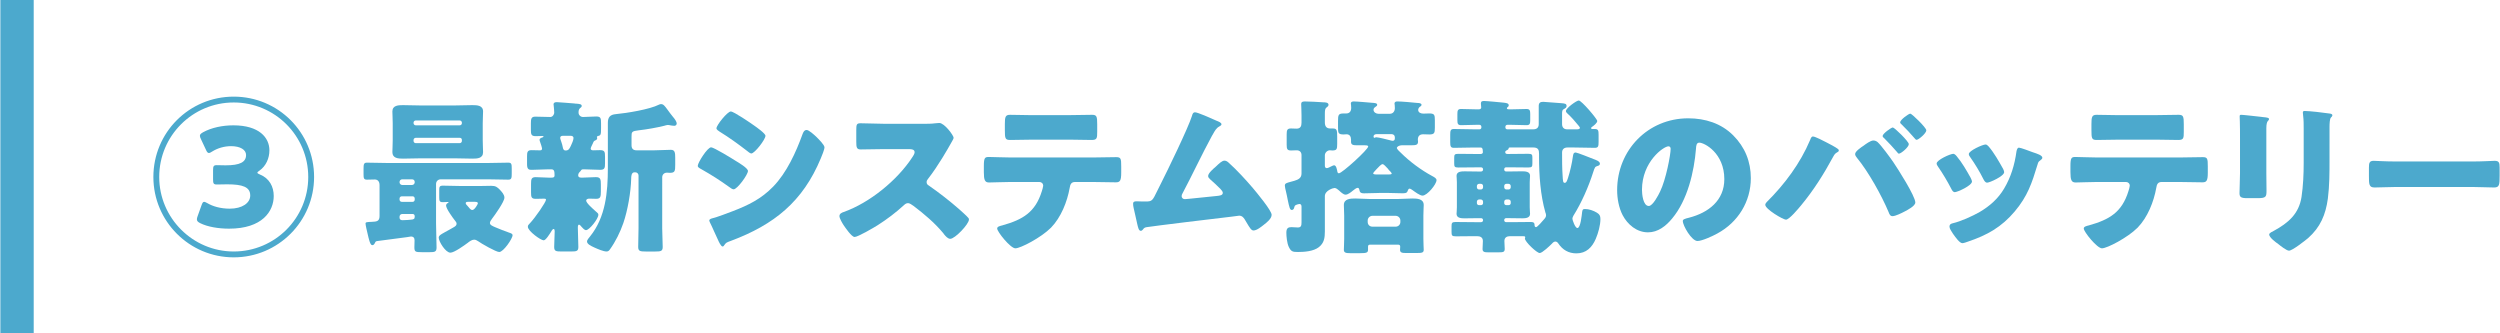
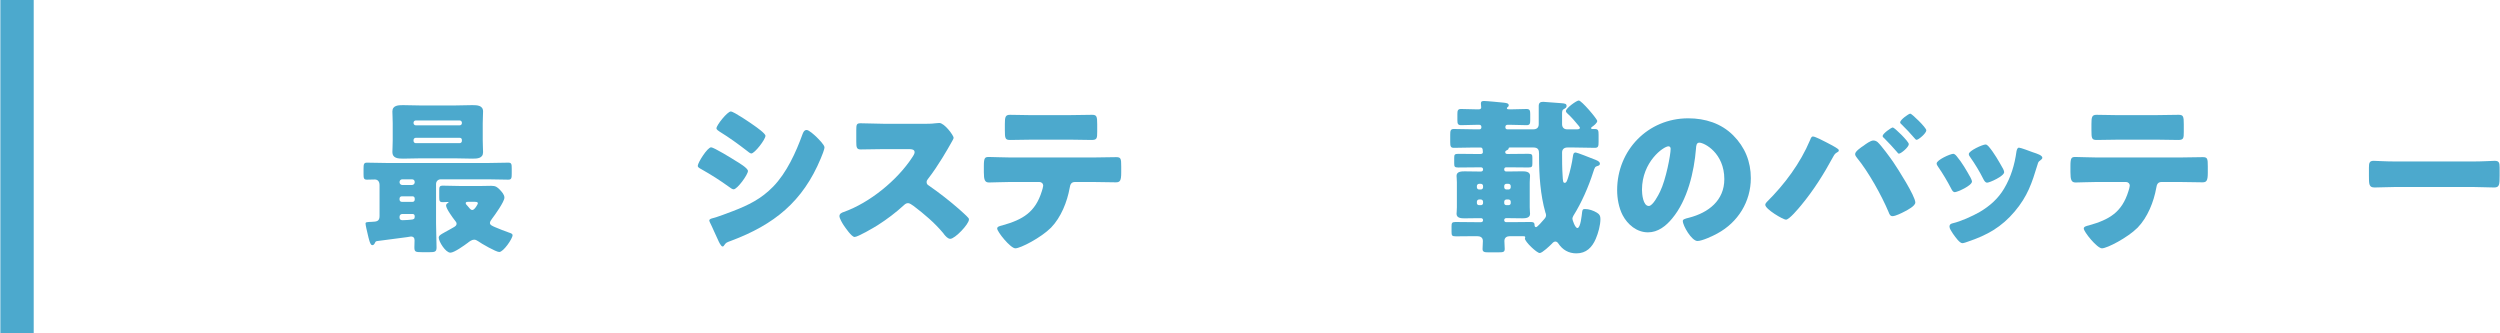
<svg xmlns="http://www.w3.org/2000/svg" version="1.1" id="レイヤー_1" x="0px" y="0px" viewBox="0 0 300 40" style="enable-background:new 0 0 300 40;" xml:space="preserve">
  <style type="text/css">
	.st0{fill:#4CA9CD;}
</style>
  <g>
    <g>
-       <path class="st0" d="M28.047,11.596c5.342,0,9.643,4.301,9.643,9.643    c0,5.321-4.321,9.643-9.643,9.643s-9.642-4.321-9.642-9.643    C18.406,15.896,22.707,11.596,28.047,11.596z M28.047,12.297    c-4.94,0-8.941,4-8.941,8.941c0,4.921,4.021,8.941,8.941,8.941    c4.941,0,8.942-4,8.942-8.941S32.989,12.297,28.047,12.297z M30.888,20.719    c0,0.08,0.1,0.139,0.3,0.219c1.141,0.461,1.66,1.461,1.66,2.581    c0,1.841-1.38,3.921-5.36,3.921c-1.28,0-2.581-0.22-3.461-0.66    c-0.28-0.141-0.4-0.26-0.4-0.46c0-0.101,0.021-0.2,0.08-0.36    l0.48-1.34c0.1-0.28,0.18-0.4,0.3-0.4    c0.1,0,0.22,0.061,0.4,0.16c0.64,0.38,1.58,0.66,2.681,0.66    c1.5,0,2.46-0.68,2.46-1.58c0-1.021-0.9-1.341-2.78-1.341    c-0.4,0-0.98,0.021-1.24,0.021c-0.38,0-0.44-0.141-0.44-0.601v-1.12    c0-0.46,0.061-0.6,0.44-0.6c0.26,0,0.72,0.02,1.06,0.02    c1.721,0,2.461-0.38,2.461-1.24c0-0.62-0.68-1.061-1.801-1.061    c-0.819,0-1.62,0.24-2.26,0.641c-0.181,0.119-0.301,0.18-0.4,0.18    c-0.14,0-0.24-0.119-0.36-0.4l-0.6-1.279    c-0.08-0.16-0.12-0.281-0.12-0.381c0-0.18,0.12-0.279,0.4-0.439    c1-0.541,2.3-0.82,3.62-0.82c3.101,0,4.321,1.48,4.321,3    c0,0.94-0.4,1.881-1.2,2.441C30.948,20.598,30.888,20.658,30.888,20.719z" />
      <path class="st0" d="M52.887,21.518c-0.32,0-0.561,0.24-0.561,0.561v4.741    c0,0.96,0.061,1.921,0.061,2.881c0,0.521-0.221,0.56-0.841,0.56h-0.92    c-0.78,0-0.9-0.039-0.9-0.6c0-0.2,0.021-0.52,0.021-0.82    c0-0.28-0.12-0.46-0.44-0.46c-0.04,0-0.26,0.04-0.5,0.08    c-0.98,0.14-3.181,0.42-3.501,0.46c-0.2,0.02-0.24,0.061-0.319,0.24    c-0.061,0.119-0.141,0.26-0.32,0.26c-0.261,0-0.42-0.801-0.561-1.4    c-0.06-0.26-0.24-0.98-0.24-1.2c0-0.16,0.141-0.181,0.74-0.2    c0.62-0.02,0.94-0.08,0.94-0.699V22.219c0-0.521-0.3-0.681-0.56-0.681    c-0.32,0-0.641,0.021-0.961,0.021c-0.359,0-0.399-0.18-0.399-0.621v-0.72    c0-0.5,0.04-0.7,0.399-0.7c0.801,0,1.581,0.04,2.381,0.04H58.628    c0.8,0,1.58-0.04,2.381-0.04c0.38,0,0.399,0.2,0.399,0.721v0.58    c0,0.54-0.02,0.74-0.42,0.74c-0.78,0-1.561-0.041-2.36-0.041H52.887z     M54.528,12.656c0.72,0,1.439-0.04,2.16-0.04c0.56,0,1.28,0.021,1.28,0.761    c0,0.42-0.04,0.9-0.04,1.42v2.041c0,0.56,0.04,1.06,0.04,1.42    c0,0.76-0.7,0.779-1.28,0.779c-0.721,0-1.44-0.039-2.16-0.039h-4.001    c-0.721,0-1.44,0.039-2.161,0.039c-0.58,0-1.28-0.039-1.28-0.779    c0-0.32,0.04-0.82,0.04-1.42V14.797c0-0.58-0.04-1.08-0.04-1.42    c0-0.74,0.721-0.761,1.28-0.761c0.721,0,1.44,0.04,2.161,0.04H54.528z     M48.266,21.518c-0.18,0-0.32,0.141-0.32,0.32v0.041    c0,0.16,0.141,0.319,0.32,0.319h1.181c0.18,0,0.319-0.159,0.319-0.319v-0.041    c0-0.18-0.12-0.32-0.319-0.32H48.266z M48.207,23.559    c-0.141,0-0.261,0.12-0.261,0.26v0.141c0,0.14,0.12,0.26,0.261,0.26h1.319    c0.141,0,0.24-0.12,0.24-0.26v-0.141c0-0.14-0.1-0.26-0.24-0.26H48.207z     M48.266,25.68c-0.18,0-0.32,0.14-0.32,0.319v0.12    c0,0.221,0.16,0.301,0.32,0.301h0.12c0.4,0,0.7-0.041,0.94-0.061    c0.319-0.02,0.439-0.1,0.439-0.34v-0.08c0-0.16-0.1-0.26-0.24-0.26    H48.266z M55.427,14.717c0-0.141-0.12-0.26-0.26-0.26h-5.281    c-0.14,0-0.26,0.119-0.26,0.26v0.061c0,0.14,0.12,0.26,0.26,0.26h5.281    c0.16,0,0.26-0.12,0.26-0.26V14.717z M55.427,16.797    c0-0.16-0.1-0.26-0.26-0.26h-5.281c-0.14,0-0.26,0.12-0.26,0.26v0.121    c0,0.139,0.12,0.26,0.26,0.26h5.281c0.14,0,0.26-0.121,0.26-0.26V16.797z     M57.749,22.318c0.399,0,0.8-0.02,1.2-0.02c0.52,0,0.72,0.14,1.06,0.5    c0.221,0.24,0.521,0.561,0.521,0.92c0,0.48-1.141,2.08-1.48,2.521    c-0.1,0.14-0.26,0.341-0.26,0.521c0,0.24,0.3,0.359,0.62,0.5    c0.54,0.24,1.1,0.439,1.641,0.64C61.349,28,61.509,28.06,61.509,28.22    c0,0.42-1.101,2.021-1.601,2.021c-0.38,0-2.16-1.021-2.541-1.301    c-0.18-0.119-0.3-0.18-0.479-0.18c-0.261,0-0.561,0.221-0.761,0.381    c-0.399,0.299-1.62,1.18-2.08,1.18c-0.58,0-1.4-1.34-1.4-1.801    c0-0.26,0.32-0.42,0.601-0.58l0.14-0.08    c0.38-0.22,0.76-0.4,1.141-0.64c0.14-0.101,0.26-0.181,0.26-0.38    c0-0.141-0.101-0.26-0.2-0.381c-0.24-0.3-1.061-1.42-1.061-1.8    c0-0.101,0.08-0.24,0.181-0.28c0.12-0.061,0.12-0.061,0.12-0.1    c0-0.041-0.101-0.041-0.141-0.041c-0.18,0-0.38,0.021-0.56,0.021    c-0.381,0-0.42-0.16-0.42-0.58v-0.841c0-0.42,0.039-0.56,0.439-0.56    c0.681,0,1.36,0.04,2.041,0.04H57.749z M56.188,24.219    c-0.12,0-0.3,0-0.3,0.16c0,0.1,0.06,0.18,0.239,0.359    c0.08,0.08,0.141,0.16,0.24,0.281c0.08,0.1,0.181,0.18,0.32,0.18    c0.26,0,0.66-0.7,0.66-0.801c0-0.14-0.141-0.18-0.4-0.18H56.188z" />
-       <path class="st0" d="M70.882,17.838c0,0.16,0.16,0.199,0.3,0.199    c0.261,0,0.541-0.02,0.82-0.02c0.561,0,0.601,0.2,0.601,0.801v0.76    c0,0.58-0.04,0.8-0.58,0.8c-0.66,0-1.301-0.06-1.94-0.06h-0.08    c-0.2,0-0.24,0.06-0.3,0.16c-0.04,0.039-0.04,0.06-0.08,0.1    c-0.141,0.12-0.24,0.279-0.24,0.46c0,0.28,0.28,0.28,0.46,0.28    c0.561,0,1.12-0.061,1.66-0.061c0.561,0,0.601,0.26,0.601,0.9v0.82    c0,0.62-0.04,0.881-0.561,0.881c-0.28,0-0.56-0.021-0.84-0.021    c-0.141,0-0.36,0.06-0.36,0.239c0,0.281,0.761,0.941,1.16,1.301    c0.061,0.061,0.12,0.1,0.16,0.141c0.08,0.06,0.14,0.14,0.14,0.26    c0,0.48-1.08,1.84-1.479,1.84c-0.2,0-0.4-0.26-0.521-0.38    c-0.06-0.079-0.22-0.28-0.32-0.28c-0.1,0-0.14,0.16-0.14,0.24v0.18    c0,0.761,0.06,1.501,0.06,2.262c0,0.5-0.22,0.539-0.88,0.539h-1.16    c-0.641,0-0.86-0.039-0.86-0.539c0-0.621,0.061-1.261,0.061-1.9    c0-0.08-0.021-0.261-0.12-0.261c-0.141,0-0.261,0.24-0.32,0.341    c-0.14,0.219-0.62,1.02-0.88,1.02c-0.36,0-1.9-1.12-1.9-1.62    c0-0.181,0.08-0.261,0.22-0.4c0.66-0.681,1.96-2.581,1.96-2.86    c0-0.12-0.159-0.12-0.239-0.12c-0.32,0-0.66,0.021-0.98,0.021    c-0.54,0-0.58-0.201-0.58-0.801V22.078c0-0.58,0.04-0.82,0.56-0.82    c0.521,0,1.061,0.061,1.601,0.061h0.22c0.28,0,0.44-0.02,0.44-0.28    c0-0.479-0.04-0.72-0.38-0.72h-0.4c-0.64,0-1.3,0.06-1.94,0.06    c-0.3,0-0.58,0-0.58-0.64v-0.98c0-0.48,0.04-0.74,0.521-0.74    c0.319,0,0.64,0.02,0.979,0.02c0.141,0,0.301,0,0.301-0.199    c0-0.121-0.2-0.74-0.261-0.881c-0.02-0.06-0.04-0.119-0.04-0.18    c0-0.18,0.24-0.26,0.381-0.301c0.04-0.02,0.1-0.06,0.1-0.1    c0-0.06-0.16-0.06-0.18-0.06c-0.24,0-0.5,0.021-0.74,0.021    c-0.561,0-0.601-0.201-0.601-0.801v-0.721c0-0.539,0.04-0.82,0.521-0.82    c0.62,0,1.22,0.041,1.82,0.041c0.24,0,0.46-0.26,0.46-0.541    c0-0.18-0.04-0.619-0.06-0.8c0-0.04-0.021-0.12-0.021-0.16    c0-0.239,0.2-0.28,0.4-0.28c0.22,0,1.82,0.141,2.12,0.16    c0.08,0.021,0.16,0.021,0.24,0.021c0.38,0.04,0.62,0.06,0.62,0.28    c0,0.119-0.1,0.18-0.22,0.279c-0.141,0.141-0.16,0.32-0.16,0.521    c0,0.261,0.22,0.521,0.54,0.521c0.521,0,1.04-0.061,1.58-0.061    s0.58,0.2,0.58,0.84v0.521c0,0.9-0.04,0.9-0.42,1.001    c-0.04,0.02-0.08,0.059-0.08,0.1c0,0.02,0.04,0.08,0.04,0.14    c0,0.181-0.16,0.24-0.3,0.3c-0.12,0.061-0.181,0.2-0.221,0.32    C71.063,17.397,70.882,17.697,70.882,17.838z M67.902,18.058    c0.36,0,0.46-0.28,0.601-0.56c0.119-0.24,0.319-0.701,0.319-0.941    c0-0.18-0.16-0.26-0.319-0.26h-0.98c-0.141,0-0.3,0.061-0.3,0.24    c0,0.141,0.1,0.36,0.14,0.5c0.08,0.221,0.14,0.461,0.18,0.68    c0.04,0.181,0.101,0.32,0.28,0.341H67.902z M79.464,27.379    c0,0.761,0.06,1.501,0.06,2.262c0,0.5-0.239,0.539-0.88,0.539h-1.16    c-0.66,0-0.9-0.039-0.9-0.539c0-0.761,0.04-1.501,0.04-2.262v-6.32    c0-0.201-0.16-0.381-0.38-0.381h-0.12c-0.38,0-0.38,0.58-0.38,0.74    c-0.04,1.641-0.42,3.821-0.94,5.342C74.423,27.859,73.863,29,73.183,29.939    c-0.101,0.141-0.2,0.24-0.4,0.24c-0.36,0-1.021-0.279-1.46-0.479    C70.882,29.5,70.443,29.279,70.443,28.98c0-0.201,0.239-0.441,0.359-0.601    c1.881-2.321,2.141-5.341,2.141-8.222v-5.422c0-0.68,0.28-0.979,0.96-1.039    c1.301-0.121,4.041-0.561,5.182-1.141c0.08-0.04,0.14-0.061,0.24-0.061    c0.279,0,0.42,0.18,0.8,0.7c0.16,0.22,0.36,0.501,0.64,0.841    c0.16,0.18,0.44,0.539,0.44,0.8c0,0.12-0.12,0.26-0.26,0.26    c-0.16,0-0.28-0.02-0.42-0.04c-0.101-0.02-0.28-0.06-0.381-0.06    c-0.119,0-0.3,0.06-0.439,0.1c-0.881,0.22-2.121,0.44-3.041,0.54    c-0.86,0.1-0.88,0.18-0.88,0.78V17.438c0,0.4,0.2,0.6,0.6,0.6    h2.121c0.66,0,1.34-0.06,2-0.06c0.48,0,0.521,0.34,0.521,0.96v0.84    c0,0.761-0.04,0.961-0.641,0.961c-0.12,0-0.24-0.02-0.34-0.02    c-0.36,0-0.58,0.239-0.58,0.56V27.379z" />
      <path class="st0" d="M85.334,17.678c0.319,0,2.54,1.359,2.94,1.62    c0.399,0.24,1.48,0.88,1.48,1.22c0,0.44-1.28,2.201-1.721,2.201    c-0.14,0-0.38-0.16-0.5-0.26c-1.2-0.861-2.081-1.421-3.381-2.161    c-0.22-0.12-0.42-0.22-0.42-0.399    C83.734,19.518,84.894,17.678,85.334,17.678z M85.534,26.18    c0.461-0.101,1.881-0.641,2.401-0.841c1.88-0.72,3.42-1.479,4.841-2.94    c1.62-1.66,2.74-4.121,3.521-6.281c0.08-0.221,0.2-0.52,0.5-0.52    c0.28,0,0.9,0.58,1.141,0.799c0.26,0.261,1,0.98,1,1.281    c0,0.26-0.32,1.04-0.44,1.32c-2.16,5.201-5.601,7.961-10.782,9.902    c-0.54,0.199-0.58,0.199-0.82,0.539c-0.02,0.061-0.1,0.141-0.18,0.141    c-0.2,0-0.46-0.58-0.54-0.76c-0.28-0.561-0.7-1.581-0.96-2.081    c-0.04-0.08-0.101-0.2-0.101-0.28C85.114,26.279,85.394,26.219,85.534,26.18z     M90.515,15.077c0.28,0.2,1.34,0.94,1.34,1.22    c0,0.44-1.3,2.121-1.7,2.121c-0.14,0-0.399-0.221-0.52-0.32    c-1.061-0.82-2.141-1.601-3.281-2.301c-0.12-0.08-0.38-0.24-0.38-0.4    c0-0.379,1.32-2.02,1.721-2.02C88.054,13.377,90.095,14.777,90.515,15.077z" />
      <path class="st0" d="M110.833,14.857c0.4,0,0.98,0,1.381-0.061    c0.14-0.02,0.36-0.04,0.5-0.04c0.62,0,1.721,1.501,1.721,1.78    c0,0.1-0.16,0.381-0.301,0.62c-0.38,0.681-1.56,2.761-2.78,4.321    c-0.1,0.119-0.16,0.22-0.16,0.38c0,0.2,0.101,0.319,0.28,0.42    c1.22,0.841,2.521,1.86,3.641,2.841c0.2,0.18,0.9,0.801,1.04,0.98    c0.08,0.06,0.12,0.14,0.12,0.24c0,0.56-1.681,2.32-2.24,2.32    c-0.3,0-0.561-0.32-0.78-0.58c-0.02-0.061-0.06-0.101-0.1-0.141    c-1.021-1.221-2.261-2.26-3.521-3.221c-0.199-0.14-0.479-0.34-0.66-0.34    c-0.199,0-0.359,0.1-0.5,0.24c-0.96,0.88-2.04,1.7-3.141,2.4    c-0.439,0.279-2.38,1.42-2.78,1.42c-0.36,0-1.101-1.1-1.32-1.42    c-0.16-0.24-0.5-0.82-0.5-1.08c0-0.301,0.28-0.42,0.52-0.5    c3.101-1.101,6.422-3.801,8.222-6.562c0.101-0.14,0.28-0.421,0.28-0.601    c0-0.34-0.34-0.38-0.68-0.38h-3.041c-0.9,0-1.82,0.04-2.74,0.04    c-0.5,0-0.54-0.24-0.54-0.96v-1.341c0-0.699,0.04-0.84,0.52-0.84    c0.921,0,1.841,0.061,2.761,0.061H110.833z" />
      <path class="st0" d="M131.144,18.898c0.921,0,1.881-0.041,2.801-0.041    c0.561,0,0.601,0.18,0.601,1.101V20.719c0,0.959-0.141,1.16-0.641,1.16    c-0.92,0-1.84-0.041-2.761-0.041h-2.14c-0.461,0-0.58,0.301-0.641,0.701    c-0.3,1.68-1.04,3.54-2.24,4.78c-1.2,1.2-3.661,2.48-4.281,2.48    c-0.58,0-2.181-1.979-2.181-2.38c0-0.24,0.341-0.301,0.641-0.381    c2.42-0.68,3.94-1.561,4.721-4.101c0.04-0.12,0.16-0.521,0.16-0.64    c0-0.28-0.2-0.461-0.46-0.461h-3.421c-0.82,0-2.101,0.061-2.62,0.061    c-0.5,0-0.62-0.301-0.62-1.24v-0.74c0-1.02,0.14-1.08,0.62-1.08    c0.56,0,1.74,0.061,2.62,0.061H131.144z M128.264,13.816    c0.939,0,1.86-0.039,2.78-0.039c0.561,0,0.62,0.199,0.62,1.119v0.92    c0,0.761-0.02,0.98-0.66,0.98c-0.9,0-1.78-0.039-2.66-0.039h-4.421    c-0.9,0-1.801,0.039-2.701,0.039c-0.6,0-0.64-0.18-0.64-1.199v-0.701    c0-0.859,0.06-1.119,0.62-1.119c0.84,0,1.66,0.039,2.46,0.039H128.264z" />
-       <path class="st0" d="M145.776,14.396c0.06,0.021,0.12,0.061,0.18,0.08    c0.301,0.12,0.62,0.24,0.62,0.44c0,0.12-0.16,0.2-0.26,0.26    c-0.36,0.181-0.561,0.56-0.76,0.921c-0.04,0.06-0.08,0.14-0.12,0.199    c-1.24,2.281-2.321,4.621-3.541,6.922c-0.061,0.12-0.1,0.18-0.1,0.32    c0,0.199,0.159,0.359,0.38,0.359c0.1,0,0.319-0.02,0.479-0.039    c1.101-0.101,2.221-0.221,3.341-0.341c0.4-0.04,0.74-0.08,0.74-0.38    c0-0.141-0.14-0.32-0.28-0.46c-0.399-0.421-0.84-0.8-1.26-1.181    c-0.12-0.119-0.22-0.22-0.22-0.38c0-0.34,0.66-0.9,0.92-1.12    c0.38-0.36,0.74-0.721,1.04-0.721c0.22,0,0.4,0.141,0.54,0.28    c0.9,0.8,2.08,2.081,2.86,3.001c0.421,0.5,2.261,2.701,2.261,3.221    c0,0.46-0.58,0.92-0.92,1.18c-0.3,0.24-0.86,0.701-1.261,0.701    c-0.26,0-0.46-0.341-0.84-0.98c-0.08-0.12-0.16-0.26-0.24-0.4    c-0.16-0.221-0.32-0.4-0.62-0.4c-0.06,0-0.8,0.1-0.92,0.12    c-1.261,0.14-9.522,1.141-10.202,1.261c-0.221,0.039-0.32,0.1-0.44,0.279    c-0.08,0.08-0.14,0.16-0.26,0.16c-0.24,0-0.32-0.38-0.42-0.8    c-0.16-0.66-0.28-1.32-0.44-1.96c-0.04-0.16-0.06-0.34-0.06-0.5    c0-0.281,0.26-0.281,0.46-0.281c0.22,0,0.439,0.021,0.66,0.021h0.38    c0.78,0,0.82-0.08,1.4-1.28c0.12-0.26,0.28-0.561,0.46-0.92    c0.8-1.58,3.24-6.602,3.701-8.062c0.06-0.219,0.119-0.439,0.38-0.439    C143.715,13.477,145.396,14.217,145.776,14.396z" />
-       <path class="st0" d="M165.463,23.158c-0.6,0-1.2,0.041-1.78,0.041    c-0.5,0-0.52-0.221-0.56-0.44c-0.04-0.12-0.08-0.22-0.2-0.22    c-0.18,0-0.44,0.239-0.58,0.34c-0.22,0.18-0.58,0.48-0.88,0.48    c-0.261,0-0.58-0.32-0.78-0.501c-0.141-0.12-0.341-0.3-0.54-0.3    c-0.16,0-1.16,0.3-1.16,0.98v4.24c0,0.74-0.08,1.381-0.721,1.881    c-0.64,0.5-1.721,0.58-2.5,0.58c-0.641,0-0.841-0.04-1.121-0.641    c-0.199-0.439-0.279-1.22-0.279-1.68c0-0.561,0.239-0.66,0.62-0.66    c0.22,0,0.479,0.039,0.76,0.039c0.4,0,0.44-0.239,0.44-0.64v-1.86    c0-0.16-0.061-0.32-0.24-0.32c-0.12,0-0.26,0.061-0.38,0.101    c-0.2,0.08-0.2,0.14-0.261,0.34c-0.02,0.12-0.119,0.28-0.279,0.28    c-0.24,0-0.301-0.301-0.5-1.24c-0.061-0.301-0.12-0.641-0.221-1.041    c-0.04-0.159-0.12-0.479-0.12-0.64c0-0.28,0.2-0.319,0.7-0.46    c0.141-0.04,0.28-0.08,0.44-0.12c0.46-0.14,0.86-0.319,0.86-0.88    v-2.201c0-0.359-0.221-0.58-0.58-0.58c-0.24,0-0.46,0.021-0.681,0.021    c-0.46,0-0.52-0.181-0.52-0.7v-1.221c0-0.52,0.06-0.72,0.52-0.72    c0.221,0,0.44,0.021,0.66,0.021c0.48,0,0.601-0.301,0.601-0.721v-0.84    c0-0.66-0.04-1.221-0.04-1.381c0-0.3,0.22-0.32,0.46-0.32    c0.6,0,1.561,0.061,2.181,0.101c0.2,0,0.64,0,0.64,0.3    c0,0.16-0.14,0.24-0.26,0.34c-0.16,0.121-0.18,0.36-0.18,0.781v0.979    c0,0.44,0.159,0.74,0.64,0.74h0.3c0.5,0,0.54,0.181,0.54,0.979v0.881    c0,0.6-0.04,0.78-0.58,0.78c-0.14,0-0.26-0.021-0.3-0.021    c-0.3,0-0.6,0.28-0.6,0.601v1.22c0,0.141,0.04,0.32,0.22,0.32    c0.14,0,0.38-0.119,0.52-0.199c0.101-0.041,0.261-0.141,0.381-0.141    c0.26,0,0.34,0.561,0.38,0.76c0,0.08,0.08,0.201,0.18,0.201    c0.38,0,3.521-2.861,3.521-3.221c0-0.141-0.261-0.141-0.461-0.141h-0.84    c-0.5,0-0.76-0.04-0.76-0.42v-0.26c0-0.361-0.16-0.641-0.54-0.641    c-0.12,0-0.221,0.02-0.341,0.02c-0.66,0-0.68-0.18-0.68-0.859v-0.761    c0-0.739,0.06-0.899,0.68-0.899h0.301c0.42,0,0.6-0.281,0.6-0.681    c0-0.08-0.02-0.28-0.02-0.36c-0.021-0.04-0.021-0.119-0.021-0.16    c0-0.199,0.18-0.24,0.34-0.24c0.421,0,1.721,0.121,2.201,0.16    c0.26,0.021,0.62,0.021,0.62,0.24c0,0.12-0.101,0.18-0.221,0.26    s-0.22,0.181-0.22,0.34c0,0.301,0.32,0.48,0.58,0.48h1.38    c0.36,0,0.601-0.279,0.601-0.68c0-0.1-0.02-0.301-0.02-0.4    c-0.021-0.04-0.021-0.1-0.021-0.14c0-0.22,0.18-0.261,0.34-0.261    c0.521,0,1.82,0.121,2.4,0.181c0.16,0,0.5,0.021,0.5,0.22    c0,0.12-0.1,0.18-0.22,0.26c-0.1,0.08-0.18,0.221-0.18,0.36    c0,0.32,0.34,0.44,0.62,0.44c0.22,0,0.46-0.02,0.7-0.02    c0.62,0,0.68,0.16,0.68,0.8v0.92c0,0.62-0.06,0.8-0.66,0.8    c-0.24,0-0.5-0.02-0.74-0.02c-0.42,0-0.64,0.221-0.64,0.641    c0,0.08,0.02,0.16,0.02,0.239c0,0.4-0.239,0.44-0.84,0.44h-1.12    c-0.28,0-0.58,0.16-0.58,0.32c0,0.14,0.36,0.48,0.479,0.58    c1.061,1.061,2.441,2.08,3.781,2.801c0.26,0.14,0.5,0.279,0.5,0.479    c0,0.5-1.12,1.86-1.681,1.86c-0.319,0-0.92-0.46-1.2-0.66    c-0.08-0.06-0.26-0.18-0.359-0.18c-0.12,0-0.181,0.16-0.221,0.26    c-0.04,0.141-0.1,0.301-0.56,0.301c-0.58,0-1.16-0.041-1.74-0.041H165.463    z M164.383,29.359c-0.16,0-0.22,0.101-0.22,0.24v0.381    c0,0.34-0.2,0.4-0.92,0.4h-1.24c-0.5,0-0.74-0.061-0.74-0.4    c0-0.221,0.04-0.881,0.04-1.32v-2.781c0-0.46-0.04-0.88-0.04-1.279    c0-0.761,0.82-0.781,1.38-0.781c0.58,0,1.141,0.061,1.721,0.061h3.381    c0.58,0,1.14-0.061,1.72-0.061c0.561,0,1.381,0.021,1.381,0.781    c0,0.239-0.04,0.739-0.04,1.279v2.781c0,0.52,0.04,1.18,0.04,1.32    c0,0.34-0.221,0.38-0.82,0.38h-1.341c-0.42,0-0.68-0.04-0.68-0.38    c0-0.121,0.02-0.26,0.02-0.381c0-0.16-0.079-0.24-0.239-0.24H164.383z     M167.484,27.199c0.301,0,0.561-0.24,0.561-0.561v-0.18    c0-0.3-0.26-0.56-0.561-0.56h-2.8c-0.301,0-0.561,0.26-0.561,0.56    v0.18c0,0.32,0.24,0.561,0.561,0.561H167.484z M166.625,20.938    c0.08,0,0.38,0,0.38-0.1s-0.181-0.279-0.36-0.46    c-0.06-0.101-0.14-0.18-0.2-0.239c-0.12-0.121-0.38-0.441-0.54-0.441    s-0.479,0.341-0.72,0.601c-0.061,0.08-0.12,0.14-0.181,0.2    c-0.06,0.061-0.22,0.221-0.22,0.32s0.2,0.119,0.521,0.119H166.625z     M165.184,16.098c-0.2,0-0.36,0.1-0.36,0.279    c0,0.08,0.02,0.16,0.12,0.16c0.06,0,0.1-0.04,0.14-0.061h0.08    c0.28,0,1.341,0.281,1.66,0.361c0.08,0.02,0.2,0.06,0.28,0.06    c0.24,0,0.28-0.14,0.28-0.341c0-0.379-0.2-0.439-0.38-0.459H165.184z" />
      <path class="st0" d="M181.208,28.34c-0.381,0-0.681,0.16-0.681,0.58    c0,0.32,0.04,0.641,0.04,0.939c0,0.381-0.16,0.421-0.74,0.421h-1.24    c-0.44,0-0.68-0.04-0.68-0.4c0-0.319,0.04-0.64,0.04-0.96    c0-0.439-0.32-0.58-0.7-0.58h-0.261c-0.76,0-1.52,0.02-2.28,0.02    c-0.479,0-0.52-0.1-0.52-0.56v-0.64c0-0.381,0.04-0.521,0.46-0.521    c0.78,0,1.56,0.021,2.34,0.021h0.74c0.141,0,0.24-0.1,0.24-0.22v-0.04    c0-0.12-0.1-0.22-0.24-0.22h-0.359c-0.561,0-1.101,0.02-1.641,0.02    c-0.4,0-0.94-0.04-0.94-0.54c0-0.16,0.04-0.38,0.04-0.78v-3    c0-0.4-0.04-0.601-0.04-0.781c0-0.52,0.58-0.539,0.98-0.539    c0.52,0,1.06,0.02,1.601,0.02h0.359c0.141,0,0.24-0.1,0.24-0.221v-0.06    c0-0.12-0.1-0.22-0.24-0.22h-0.42c-0.78,0-1.54,0.02-2.301,0.02    c-0.46,0-0.5-0.1-0.5-0.52v-0.621c0-0.399,0.04-0.5,0.5-0.5    c0.761,0,1.541,0.021,2.301,0.021h0.38c0.141,0,0.261-0.08,0.261-0.22    c0-0.521-0.141-0.561-0.301-0.561h-0.72c-0.82,0-1.641,0.04-2.461,0.04    c-0.399,0-0.439-0.2-0.439-0.72v-0.84c0-0.5,0.04-0.701,0.439-0.701    c0.82,0,1.641,0.041,2.461,0.041h0.62c0.12,0,0.22-0.101,0.22-0.221v-0.08    c0-0.14-0.1-0.24-0.22-0.24h-0.44c-0.58,0-1.18,0.041-1.78,0.041    c-0.4,0-0.44-0.201-0.44-0.621v-0.699c0-0.421,0.04-0.621,0.44-0.621    c0.601,0,1.2,0.041,1.78,0.041h0.36c0.14,0,0.28-0.061,0.28-0.221    c0-0.04-0.04-0.38-0.04-0.48c0-0.26,0.16-0.3,0.38-0.3    c0.34,0,1.96,0.16,2.36,0.2c0.34,0.04,0.601,0.08,0.601,0.32    c0,0.119-0.08,0.18-0.181,0.26c-0.02,0.04-0.04,0.061-0.04,0.1    c0,0.121,0.181,0.121,0.261,0.121h0.319c0.601,0,1.181-0.041,1.781-0.041    c0.399,0,0.439,0.2,0.439,0.621v0.699c0,0.44-0.04,0.621-0.439,0.621    c-0.601,0-1.181-0.041-1.781-0.041h-0.54c-0.12,0-0.22,0.101-0.22,0.24v0.08    c0,0.12,0.1,0.221,0.22,0.221h3.121c0.4,0,0.66-0.181,0.66-0.621v-2.18    c0-0.381,0.18-0.5,0.54-0.5c0.08,0,1.92,0.14,2.141,0.16    c0.46,0.039,0.66,0.06,0.66,0.34c0,0.18-0.12,0.26-0.34,0.38    c-0.181,0.1-0.2,0.239-0.2,0.601v1.199c0,0.381,0.22,0.621,0.6,0.621    h1.2c0.12,0,0.341-0.021,0.341-0.181c0-0.06-0.021-0.08-0.16-0.26    c-0.4-0.501-0.9-1.061-1.36-1.48c-0.101-0.101-0.16-0.16-0.16-0.28    c0-0.34,1.28-1.26,1.54-1.26c0.34,0,2.221,2.221,2.221,2.46    c0,0.24-0.44,0.58-0.62,0.7c-0.04,0.04-0.12,0.08-0.12,0.16    c0,0.061,0.06,0.1,0.12,0.1h0.32c0.42,0,0.46,0.181,0.46,0.701v0.84    c0,0.54-0.04,0.72-0.46,0.72c-0.801,0-1.621-0.04-2.44-0.04h-0.841    c-0.38,0-0.64,0.2-0.64,0.6c0,0.9,0,1.881,0.06,2.721    c0.04,0.681,0.04,0.921,0.26,0.921c0.221,0,0.301-0.341,0.4-0.62    c0.24-0.74,0.48-1.801,0.58-2.561c0.04-0.24,0.061-0.461,0.34-0.461    c0.16,0,1.82,0.66,2.121,0.781c0.26,0.1,0.78,0.26,0.78,0.56    c0,0.181-0.16,0.24-0.301,0.28c-0.279,0.08-0.319,0.16-0.5,0.721    c-0.56,1.76-1.4,3.68-2.38,5.24c-0.061,0.12-0.12,0.24-0.12,0.381    c0,0.119,0.319,1.1,0.6,1.1c0.38,0,0.521-1.561,0.561-1.881    c0.04-0.279,0.06-0.399,0.34-0.399c0.48,0,1.021,0.181,1.44,0.44    c0.32,0.199,0.42,0.38,0.42,0.76c0,0.74-0.26,1.68-0.56,2.381    c-0.44,1.02-1.141,1.74-2.321,1.74c-0.939,0-1.66-0.42-2.18-1.201    c-0.08-0.119-0.2-0.219-0.341-0.219c-0.18,0-0.319,0.14-0.42,0.26    c-0.24,0.24-1.16,1.12-1.46,1.12c-0.36,0-1.78-1.36-1.78-1.741    c0-0.039,0.04-0.08,0.04-0.159c0-0.12-0.141-0.12-0.24-0.12H181.208z     M177.486,22.059c-0.14,0-0.26,0.119-0.26,0.26v0.16    c0,0.141,0.12,0.26,0.26,0.26h0.221c0.14,0,0.26-0.119,0.26-0.26v-0.16    c0-0.16-0.12-0.26-0.26-0.26H177.486z M177.707,24.619    c0.14,0,0.26-0.1,0.26-0.24v-0.18c0-0.141-0.12-0.26-0.26-0.26h-0.221    c-0.14,0-0.26,0.119-0.26,0.26v0.18c0,0.141,0.12,0.24,0.26,0.24H177.707    z M181.347,26.659c0.78,0,1.54-0.021,2.32-0.021    c0.3,0,0.48,0.041,0.48,0.381c0,0.1,0.04,0.24,0.18,0.24    c0.16,0,0.8-0.76,0.94-0.92c0.16-0.181,0.26-0.301,0.26-0.521    c0-0.12-0.04-0.22-0.08-0.32c-0.6-2.101-0.76-4.481-0.76-6.661v-0.34    c0-0.461-0.061-0.801-0.7-0.801h-2.74c-0.101,0-0.221,0-0.221,0.141    c0,0.1-0.12,0.14-0.26,0.22c-0.08,0.04-0.14,0.101-0.14,0.2    c0,0.18,0.14,0.22,0.279,0.22h0.181c0.78,0,1.54-0.021,2.3-0.021    c0.461,0,0.5,0.101,0.5,0.5v0.621c0,0.42-0.039,0.52-0.5,0.52    c-0.76,0-1.52-0.02-2.3-0.02h-0.36c-0.12,0-0.22,0.1-0.22,0.22    v0.06c0,0.121,0.1,0.221,0.22,0.221h0.32c0.52,0,1.06-0.02,1.6-0.02    c0.381,0,0.961,0.02,0.961,0.539c0,0.201-0.04,0.4-0.04,0.781v3    c0,0.4,0.04,0.58,0.04,0.78c0,0.5-0.54,0.54-0.921,0.54    c-0.56,0-1.1-0.02-1.64-0.02h-0.32c-0.12,0-0.22,0.1-0.22,0.22    v0.04c0,0.12,0.1,0.22,0.22,0.22H181.347z M180.767,22.059    c-0.14,0-0.26,0.1-0.26,0.26v0.16c0,0.141,0.12,0.26,0.26,0.26h0.26    c0.141,0,0.261-0.119,0.261-0.26v-0.16c0-0.141-0.12-0.26-0.261-0.26H180.767    z M181.027,24.619c0.141,0,0.261-0.1,0.261-0.24v-0.18    c0-0.141-0.12-0.26-0.261-0.26h-0.26c-0.14,0-0.26,0.119-0.26,0.26v0.18    c0,0.141,0.12,0.24,0.26,0.24H181.027z" />
      <path class="st0" d="M207.979,16.237c1.42,1.42,2.12,3.161,2.12,5.142    c0,2.82-1.54,5.301-4.021,6.641c-0.501,0.28-1.821,0.9-2.381,0.9    c-0.7,0-1.761-1.84-1.761-2.4c0-0.18,0.181-0.26,0.761-0.4    c2.32-0.6,4.221-2.061,4.221-4.621c0-3.141-2.4-4.381-3.001-4.381    c-0.34,0-0.38,0.36-0.399,0.721c-0.221,2.78-1.021,6.182-2.861,8.381    c-0.74,0.9-1.7,1.661-2.9,1.661c-1.34,0-2.44-0.921-3.041-2.061    c-0.46-0.88-0.66-2.021-0.66-3.001c0-4.801,3.701-8.621,8.522-8.621    C204.618,14.197,206.539,14.797,207.979,16.237z M197.037,22.778    c0,0.48,0.119,1.94,0.819,1.94c0.48,0,1.161-1.32,1.36-1.74    c0.7-1.44,1.261-4.4,1.261-5.121c0-0.16-0.08-0.3-0.26-0.3    C199.637,17.558,197.037,19.398,197.037,22.778z" />
      <path class="st0" d="M219.155,17.077c0.261,0.12,1.221,0.64,1.4,0.8    c0.061,0.041,0.101,0.101,0.101,0.181c0,0.101-0.08,0.16-0.16,0.2    c-0.3,0.16-0.36,0.279-0.521,0.561c-1.14,2.1-2.32,3.98-3.841,5.82    c-0.3,0.36-1.42,1.721-1.82,1.721c-0.34,0-2.48-1.26-2.48-1.78    c0-0.12,0.08-0.24,0.18-0.341c2.141-2.12,4.021-4.641,5.201-7.441    c0.08-0.22,0.16-0.42,0.341-0.42    C217.815,16.377,218.855,16.918,219.155,17.077z M225.317,17.057    c0.439,0.4,1.5,1.842,1.88,2.401c0.521,0.76,2.641,4.081,2.641,4.841    c0,0.42-0.94,0.9-1.28,1.08s-1.101,0.561-1.46,0.561    c-0.28,0-0.381-0.26-0.461-0.48c-0.84-2-2.42-4.841-3.801-6.521    c-0.119-0.14-0.22-0.3-0.22-0.46c0-0.319,0.74-0.82,1.021-1    c0.26-0.2,0.84-0.62,1.16-0.62C224.997,16.857,225.176,16.938,225.317,17.057    z M229.057,17.297c0,0.36-0.94,1.141-1.18,1.141    c-0.101,0-0.16-0.1-0.221-0.18c-0.5-0.58-1.021-1.141-1.561-1.681    c-0.08-0.06-0.18-0.14-0.18-0.26c0-0.28,1.04-1.021,1.221-1.021    C227.336,15.297,229.057,16.978,229.057,17.297z M231.158,15.637    c0,0.36-0.94,1.141-1.16,1.141c-0.101,0-0.2-0.12-0.28-0.221    c-0.48-0.56-1-1.119-1.54-1.64c-0.08-0.06-0.16-0.14-0.16-0.24    c0-0.3,1.021-1.04,1.22-1.04C229.417,13.637,231.158,15.316,231.158,15.637z" />
      <path class="st0" d="M236.478,21.338c0.101,0.2,0.16,0.36,0.16,0.44    c0,0.5-1.76,1.28-2.061,1.28c-0.22,0-0.34-0.24-0.42-0.4    c-0.479-0.92-1-1.801-1.58-2.641c-0.08-0.119-0.18-0.26-0.18-0.4    c0-0.42,1.64-1.16,2-1.16c0.1,0,0.26,0.101,0.4,0.281    C235.438,19.498,235.978,20.438,236.478,21.338z M243.9,18.258    c0.601,0.199,1.181,0.38,1.181,0.68c0,0.1-0.101,0.2-0.261,0.32    c-0.18,0.141-0.22,0.141-0.319,0.5c-0.681,2.24-1.181,3.761-2.721,5.602    c-1.601,1.9-3.321,2.86-5.642,3.641c-0.16,0.061-0.5,0.18-0.66,0.18    c-0.32,0-0.84-0.74-1.04-1.02c-0.02-0.041-0.06-0.08-0.1-0.141    c-0.16-0.24-0.4-0.6-0.4-0.82c0-0.26,0.14-0.34,0.36-0.4    c1.02-0.239,2.34-0.84,3.261-1.359c1.22-0.721,2.22-1.601,2.94-2.82    c0.82-1.381,1.26-2.861,1.48-4.461c0.04-0.181,0.1-0.441,0.3-0.441    S243.64,18.158,243.9,18.258z M238.639,17.578    c0.64,0.739,1.26,1.84,1.74,2.699c0.08,0.16,0.12,0.301,0.12,0.381    c0,0.48-1.74,1.26-2.041,1.26c-0.22,0-0.34-0.22-0.439-0.4    c-0.48-0.959-1.001-1.82-1.621-2.699c-0.079-0.101-0.14-0.201-0.14-0.341    c0-0.38,1.641-1.14,2.021-1.14C238.378,17.338,238.519,17.438,238.639,17.578z" />
      <path class="st0" d="M261.534,18.898c0.921,0,1.881-0.041,2.801-0.041    c0.561,0,0.601,0.18,0.601,1.101V20.719c0,0.959-0.141,1.16-0.641,1.16    c-0.92,0-1.84-0.041-2.761-0.041h-2.14c-0.461,0-0.58,0.301-0.641,0.701    c-0.3,1.68-1.04,3.54-2.24,4.78c-1.2,1.2-3.661,2.48-4.281,2.48    c-0.58,0-2.181-1.979-2.181-2.38c0-0.24,0.341-0.301,0.641-0.381    c2.42-0.68,3.94-1.561,4.721-4.101c0.04-0.12,0.16-0.521,0.16-0.64    c0-0.28-0.2-0.461-0.46-0.461h-3.421c-0.82,0-2.101,0.061-2.62,0.061    c-0.5,0-0.62-0.301-0.62-1.24v-0.74c0-1.02,0.14-1.08,0.62-1.08    c0.56,0,1.74,0.061,2.62,0.061H261.534z M258.654,13.816    c0.939,0,1.86-0.039,2.78-0.039c0.561,0,0.62,0.199,0.62,1.119v0.92    c0,0.761-0.02,0.98-0.66,0.98c-0.9,0-1.78-0.039-2.66-0.039h-4.421    c-0.9,0-1.801,0.039-2.701,0.039c-0.6,0-0.64-0.18-0.64-1.199v-0.701    c0-0.859,0.06-1.119,0.62-1.119c0.84,0,1.66,0.039,2.46,0.039H258.654z" />
-       <path class="st0" d="M271.96,20.719c0,0.72,0.021,1.42,0.021,2.119    c0,0.781-0.04,0.941-1.08,0.941h-1.24c-0.761,0-0.92-0.141-0.92-0.601    c0-0.66,0.06-1.54,0.06-2.4v-4.222c0-0.66,0-1.34-0.021-2    c0-0.18-0.02-0.42-0.02-0.58s0.04-0.199,0.18-0.199    c0.261,0,1.94,0.199,2.341,0.239c0.12,0.021,0.22,0.021,0.32,0.04    c0.439,0.04,0.68,0.08,0.68,0.221c0,0.279-0.32,0.08-0.32,1.119V20.719z     M279.542,19.158c0,1.561,0,3.12-0.2,4.681    c-0.26,1.921-0.9,3.44-2.38,4.741c-0.36,0.3-1.881,1.5-2.281,1.5    c-0.3,0-1.02-0.58-1.3-0.801c-0.28-0.199-1.08-0.779-1.08-1.14    c0-0.181,0.399-0.36,0.56-0.44c1.721-0.939,3.001-2.02,3.321-4.061    c0.2-1.34,0.26-2.761,0.26-4.101V15.438c0-0.5,0-1.001-0.06-1.501    c-0.021-0.12-0.04-0.3-0.04-0.42c0-0.14,0.06-0.2,0.199-0.2    c0.561,0,2.341,0.2,2.961,0.301c0.14,0.02,0.38,0.039,0.38,0.219    c0,0.101-0.08,0.181-0.18,0.281c-0.14,0.16-0.16,0.76-0.16,1.119V19.158z" />
      <path class="st0" d="M296.714,19.378c1.18,0,2.46-0.08,2.641-0.08    c0.52,0,0.6,0.22,0.6,0.8v0.961c0,1.1-0.02,1.439-0.66,1.439    c-0.78,0-1.7-0.06-2.58-0.06h-9.202c-0.881,0-1.82,0.06-2.561,0.06    c-0.681,0-0.681-0.38-0.681-1.439v-0.92c0-0.601,0.061-0.841,0.58-0.841    c0.28,0,1.4,0.08,2.661,0.08H296.714z" />
    </g>
    <rect x="0.045" class="st0" width="4" height="40" />
  </g>
</svg>